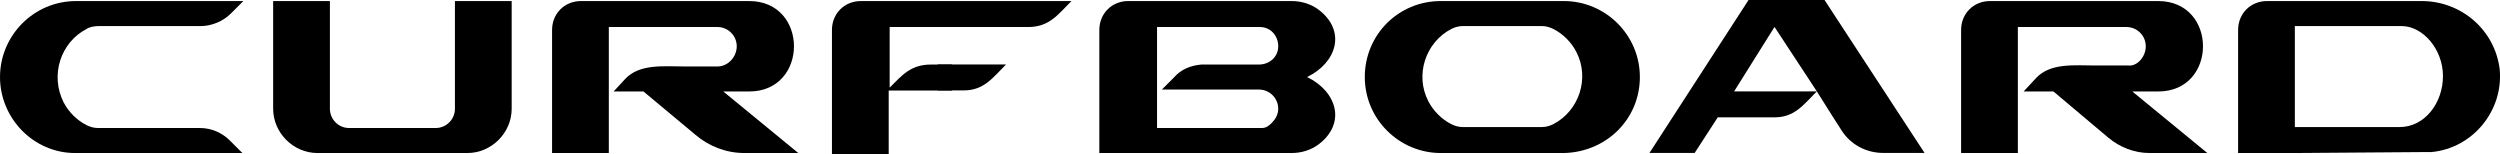
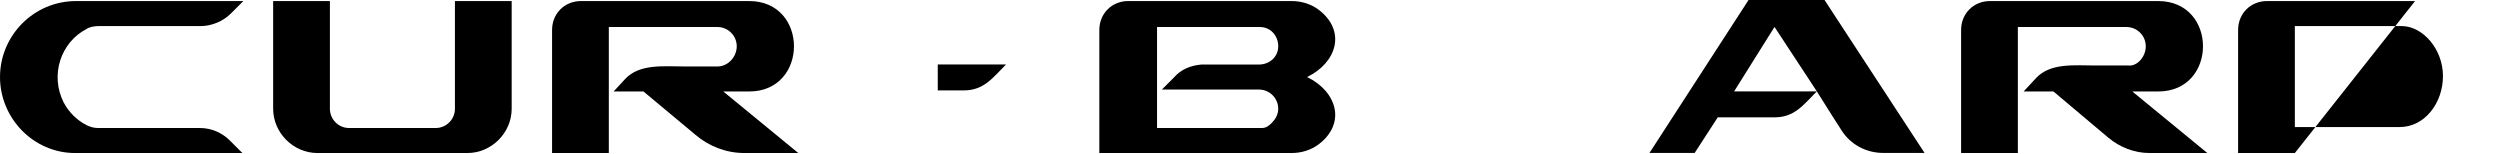
<svg xmlns="http://www.w3.org/2000/svg" viewBox="0 0 259.93 16.01">
  <path d="m25.3.11-1.3 1.3c-.8.8-2 1.3-3.1 1.3h-10.6c-.5 0-1 .1-1.3.3-2.7 1.4-3.8 4.8-2.4 7.6.5 1 1.4 1.9 2.4 2.4.4.2.8.3 1.2.3h10.6c1.2 0 2.3.5 3.1 1.3l1.3 1.3h-17.4c-4.3 0-7.8-3.6-7.8-7.9s3.5-7.9 7.9-7.9z" />
  <path d="m28.4.11h5.9v11.2c0 1.1.9 2 2 2h9c1.1 0 2-.9 2-2v-11.2h5.9v11.2c0 2.5-2.1 4.6-4.6 4.6h-15.6c-2.5 0-4.6-2.1-4.6-4.6z" />
  <path d="m76.6 4.81c0-1.1-.9-2-2-2h-11.3v13.1h-5.9v-12.8c0-1.7 1.3-3 3-3h17.5c6.2 0 6.2 9.4 0 9.4h-2.7l7.8 6.4h-5.6c-1.9 0-3.7-.7-5.1-1.9l-5.4-4.5h-3.1l1.2-1.3c1.5-1.6 4-1.3 6.2-1.3h3.4c1.1 0 2-1 2-2.1z" />
-   <path d="m92.5 2.81v6.3c1.3-1.3 2.2-2.4 4.3-2.4h2.2v2.7h-6.6v6.6h-5.9v-12.9c0-1.7 1.3-3 3-3h21.9c-1.4 1.4-2.3 2.7-4.5 2.7z" />
  <path d="m114.3 3.11c0-1.7 1.3-3 3-3h17c1 0 2 .3 2.8.9 2.9 2.2 1.9 5.5-1.2 7 3.1 1.5 4.1 4.8 1.2 7-.8.6-1.8.9-2.8.9h-20zm16.6 3.6c1.1 0 2-.8 2-1.9s-.8-2-1.9-2h-10.7v10.5h10.9c.4 0 .7-.2 1-.5.4-.4.7-.9.7-1.5 0-1.1-.9-2-2-2h-10.1l1.3-1.3c.7-.8 1.7-1.2 2.8-1.3z" />
-   <path d="m162.6.11c4.3 0 7.9 3.5 7.9 7.9s-3.5 7.8-7.9 7.9h-12.8c-4.3 0-7.9-3.5-7.9-7.9s3.5-7.9 7.9-7.9zm-11.7 2.9c-2.7 1.4-3.8 4.8-2.4 7.5.5 1 1.4 1.9 2.4 2.4.4.2.8.3 1.2.3h8.2c.4 0 .8-.1 1.2-.3 2.7-1.4 3.8-4.8 2.4-7.5-.5-1-1.4-1.9-2.4-2.4-.4-.2-.8-.3-1.2-.3h-8.2c-.4 0-.8.1-1.2.3z" />
  <path d="m223.1 4.81c0-1.1-.9-2-2-2h-11.3v13.1h-5.9v-12.8c0-1.7 1.3-3 3-3h17.5c6.2 0 6.2 9.4 0 9.4h-2.7l7.8 6.4h-6c-1.6 0-3.1-.6-4.3-1.6l-5.7-4.8h-3.1l1.3-1.4c1.5-1.6 4-1.3 6.2-1.3h3.4c.9.1 1.8-.9 1.8-2z" />
-   <path d="m238.6 15.91h-5.9v-12.8c0-1.7 1.3-3 3-3h16.1c4.1 0 7.6 3 8.1 7.1.4 4.3-2.8 8.2-7.1 8.6h-.7zm11.1-13.2h-11.1v10.5h10.9c2.6 0 4.5-2.5 4.5-5.3s-2.1-5.2-4.3-5.2z" />
+   <path d="m238.6 15.91h-5.9v-12.8c0-1.7 1.3-3 3-3h16.1h-.7zm11.1-13.2h-11.1v10.5h10.9c2.6 0 4.5-2.5 4.5-5.3s-2.1-5.2-4.3-5.2z" />
  <path d="m97.5 6.7h7.1c-1.4 1.4-2.3 2.7-4.4 2.7h-2.7" />
  <path d="m181.8 0-10.3 15.9h4.7l2.4-3.7h5.9c2.1 0 3-1.3 4.4-2.7l1.7 2.7.9 1.4c.9 1.4 2.5 2.3 4.3 2.3h4.3l-10.4-15.9h-7.9zm-1.3 9.5h-.2l4.2-6.7 4.4 6.7z" />
</svg>